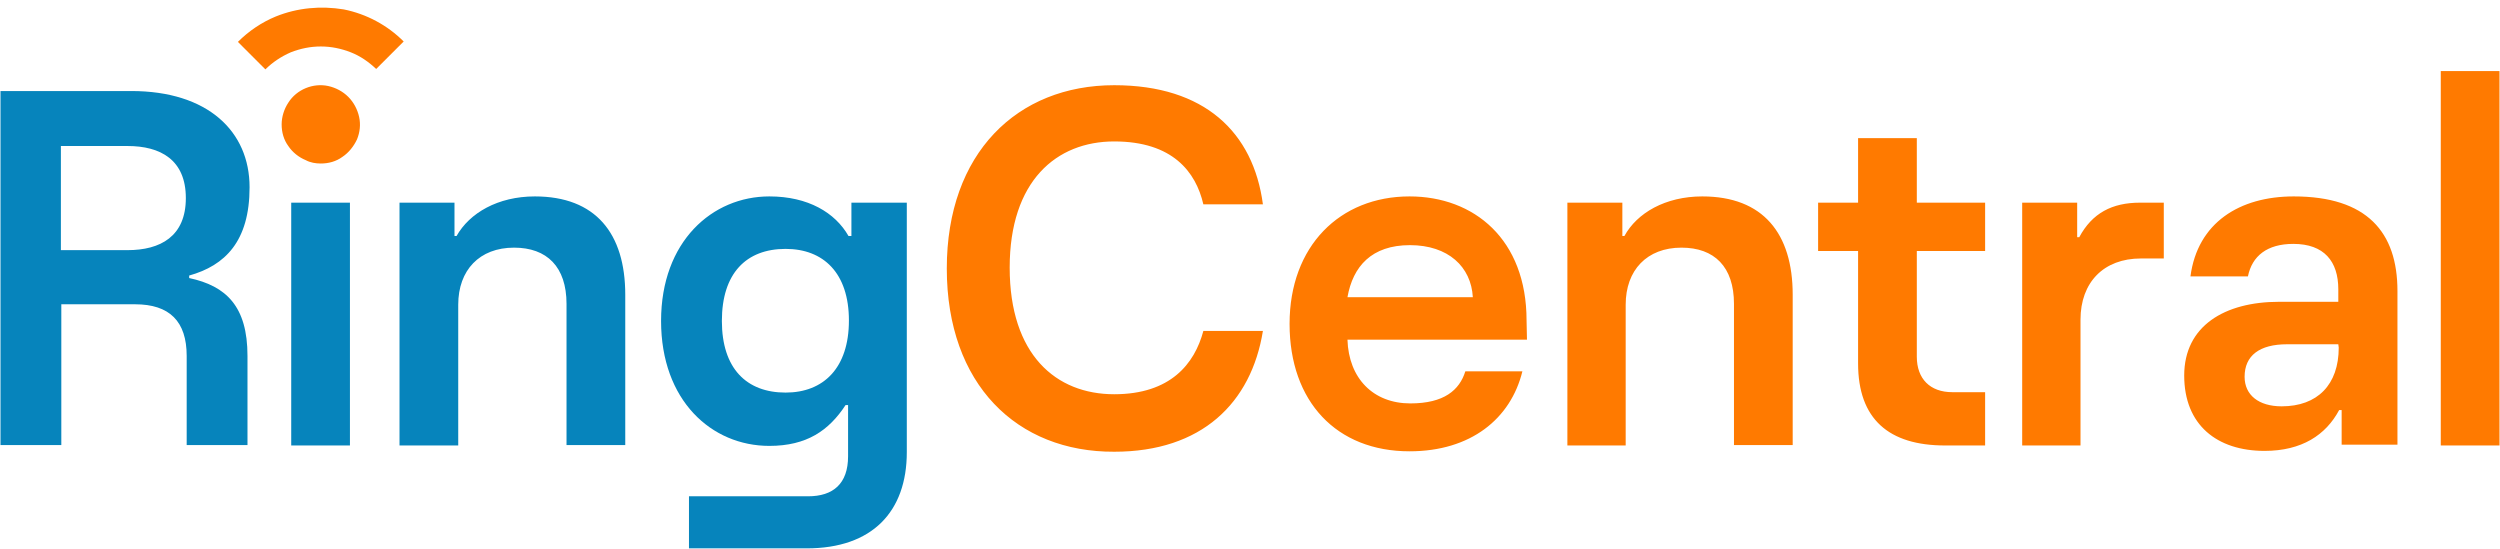
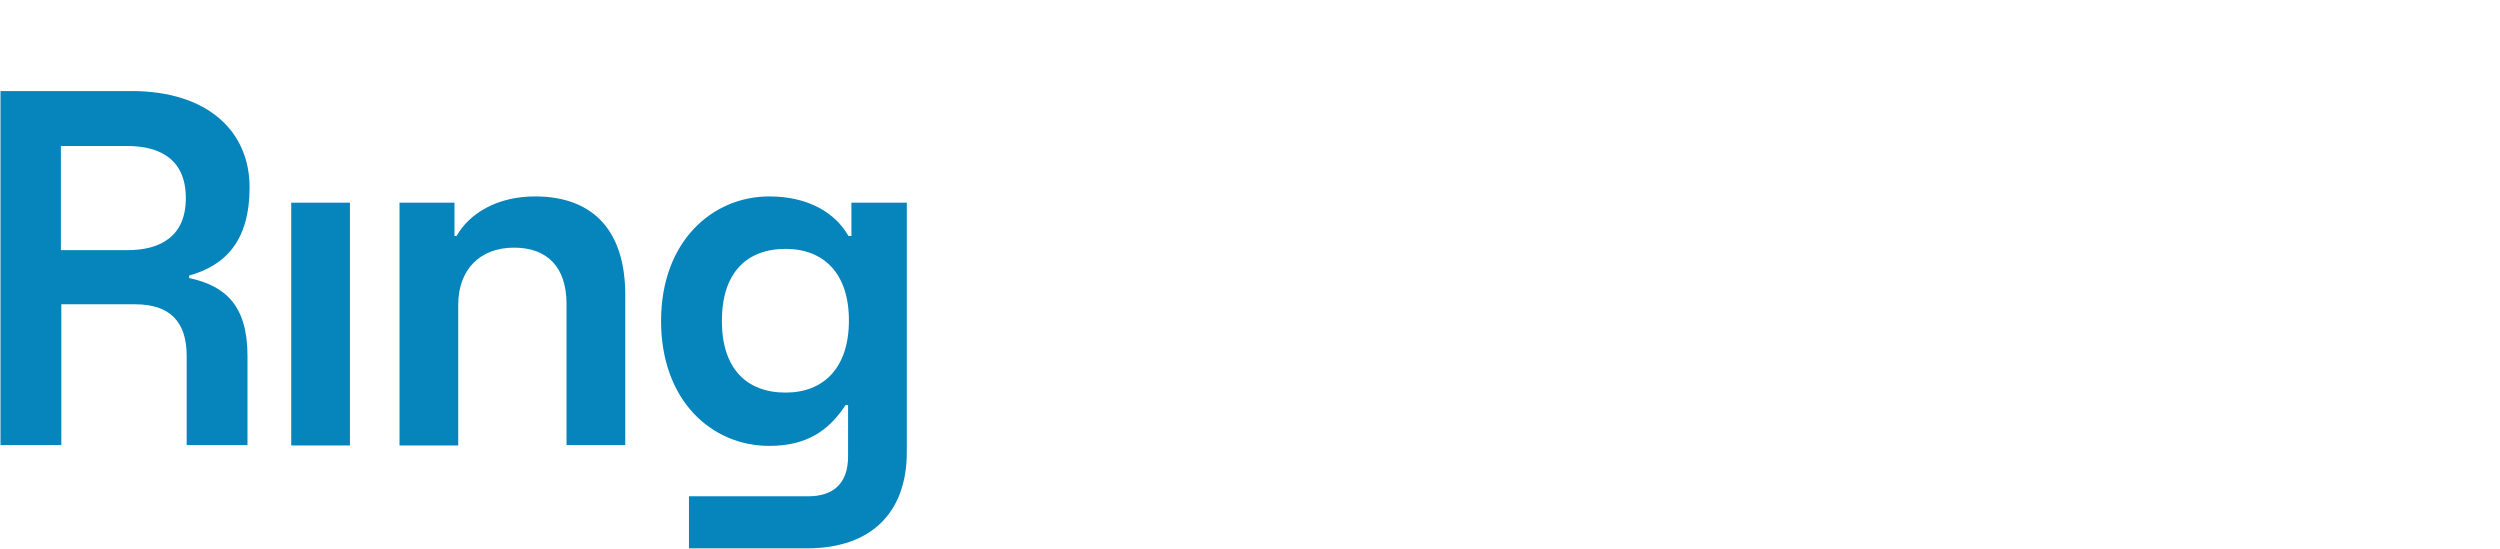
<svg xmlns="http://www.w3.org/2000/svg" width="205" height="45" viewBox="0 0 205 45" fill="none">
  <path d="M69.816 16.618V19.35H69.576C68.484 17.438 66.264 16.106 63.087 16.106C58.408 16.106 54.208 19.794 54.208 26.317C54.208 32.841 58.34 36.563 63.087 36.563C66.161 36.563 67.971 35.3 69.337 33.216H69.542V37.417C69.542 39.671 68.313 40.696 66.264 40.696H56.496V44.965H66.161C71.523 44.965 74.358 41.959 74.358 37.076V16.618H69.816ZM64.419 32.192C61.209 32.192 59.194 30.211 59.194 26.317C59.194 22.424 61.175 20.409 64.419 20.409C67.527 20.409 69.611 22.39 69.611 26.283C69.611 30.177 67.527 32.192 64.419 32.192ZM37.575 36.529V24.985C37.575 22.151 39.317 20.307 42.152 20.307C44.85 20.307 46.455 21.878 46.455 24.917V36.495H51.271V24.166C51.271 19.145 48.846 16.106 43.859 16.106C40.82 16.106 38.497 17.472 37.439 19.35H37.268V16.618H32.76V36.529H37.575ZM28.695 16.618H23.88V36.529H28.695V16.618ZM15.512 22.8V22.595C18.45 21.775 20.465 19.794 20.465 15.354C20.465 10.778 17.049 7.465 10.765 7.465H0.041V36.495H5.028V24.951H11.073C13.907 24.951 15.308 26.352 15.308 29.186V36.495H20.294V29.186C20.294 25.122 18.552 23.449 15.512 22.8ZM10.458 20.512H4.993V11.973H10.458C13.156 11.973 15.239 13.1 15.239 16.242C15.239 19.384 13.156 20.512 10.458 20.512Z" fill="#0684BC" />
-   <path d="M204.959 5.826H200.143V36.529H204.959V5.826ZM188.087 16.106C183.647 16.106 180.198 18.258 179.617 22.663H184.33C184.672 20.99 185.901 19.999 188.053 19.999C190.58 19.999 191.741 21.434 191.741 23.722V24.747H186.892C182.418 24.747 179.105 26.727 179.105 30.792C179.105 34.856 181.803 36.973 185.696 36.973C188.736 36.973 190.717 35.675 191.81 33.626H192.015V36.461H196.591V23.859C196.591 19.043 194.098 16.106 188.087 16.106ZM187.097 33.319C185.218 33.319 184.057 32.397 184.057 30.894C184.057 29.152 185.287 28.23 187.541 28.23H191.741L191.776 28.503C191.776 31.543 190.034 33.319 187.097 33.319ZM170.601 36.529V26.215C170.601 23.141 172.513 21.195 175.553 21.195H177.431V16.618H175.485C173.196 16.618 171.557 17.472 170.498 19.453H170.328V16.618H165.819V36.529H170.601ZM162.78 32.124V36.529H159.501C154.891 36.529 152.363 34.378 152.363 29.801V20.58H149.085V16.618H152.363V11.325H157.179V16.618H162.78V20.58H157.179V29.255C157.179 31.065 158.272 32.158 160.082 32.158H162.78V32.124ZM133.306 36.529V24.986C133.306 22.151 135.048 20.307 137.882 20.307C140.58 20.307 142.186 21.878 142.186 24.917V36.495H147.001V24.166C147.001 19.145 144.576 16.106 139.59 16.106C136.55 16.106 134.228 17.472 133.203 19.35H133.033V16.618H128.525V36.529H133.306ZM115.649 33.08C112.609 33.08 110.594 31.031 110.492 27.855H125.212L125.178 26.283C125.178 19.624 120.874 16.106 115.581 16.106C109.877 16.106 105.745 20.17 105.745 26.557C105.745 32.943 109.604 37.007 115.581 37.007C120.601 37.007 123.88 34.343 124.836 30.45H120.157C119.679 31.987 118.415 33.08 115.649 33.08ZM115.615 20.102C118.757 20.102 120.635 21.878 120.772 24.371H110.492C110.936 21.844 112.473 20.102 115.615 20.102ZM91.366 37.042C98.538 37.042 102.602 33.046 103.559 27.137H98.675C97.958 29.835 95.977 32.328 91.366 32.328C86.585 32.328 82.794 29.084 82.794 21.946C82.794 14.842 86.619 11.598 91.366 11.598C96.148 11.598 98.06 14.091 98.675 16.755H103.559C102.773 10.846 98.777 6.987 91.366 6.987C83.409 6.987 77.637 12.554 77.637 22.014C77.637 31.543 83.409 37.076 91.366 37.042ZM26.305 13.408C26.954 13.408 27.569 13.237 28.081 12.861C28.593 12.52 29.003 12.008 29.276 11.427C29.515 10.846 29.584 10.197 29.447 9.583C29.31 8.968 29.003 8.387 28.559 7.943C28.115 7.499 27.535 7.192 26.92 7.055C26.305 6.919 25.656 6.987 25.076 7.226C24.495 7.465 23.983 7.875 23.641 8.421C23.299 8.934 23.095 9.583 23.095 10.197C23.095 10.846 23.265 11.461 23.641 11.973C23.983 12.486 24.495 12.896 25.076 13.135C25.451 13.339 25.895 13.408 26.305 13.408ZM22.616 1.352C21.455 1.83 20.396 2.547 19.509 3.435L21.763 5.689C22.343 5.109 23.06 4.631 23.846 4.289C24.631 3.982 25.451 3.811 26.305 3.811C27.159 3.811 27.979 3.982 28.764 4.289C29.549 4.596 30.233 5.075 30.847 5.655L33.101 3.401C31.769 2.069 30.062 1.147 28.183 0.771C26.305 0.464 24.392 0.635 22.616 1.352Z" fill="#FF7A00" />
</svg>